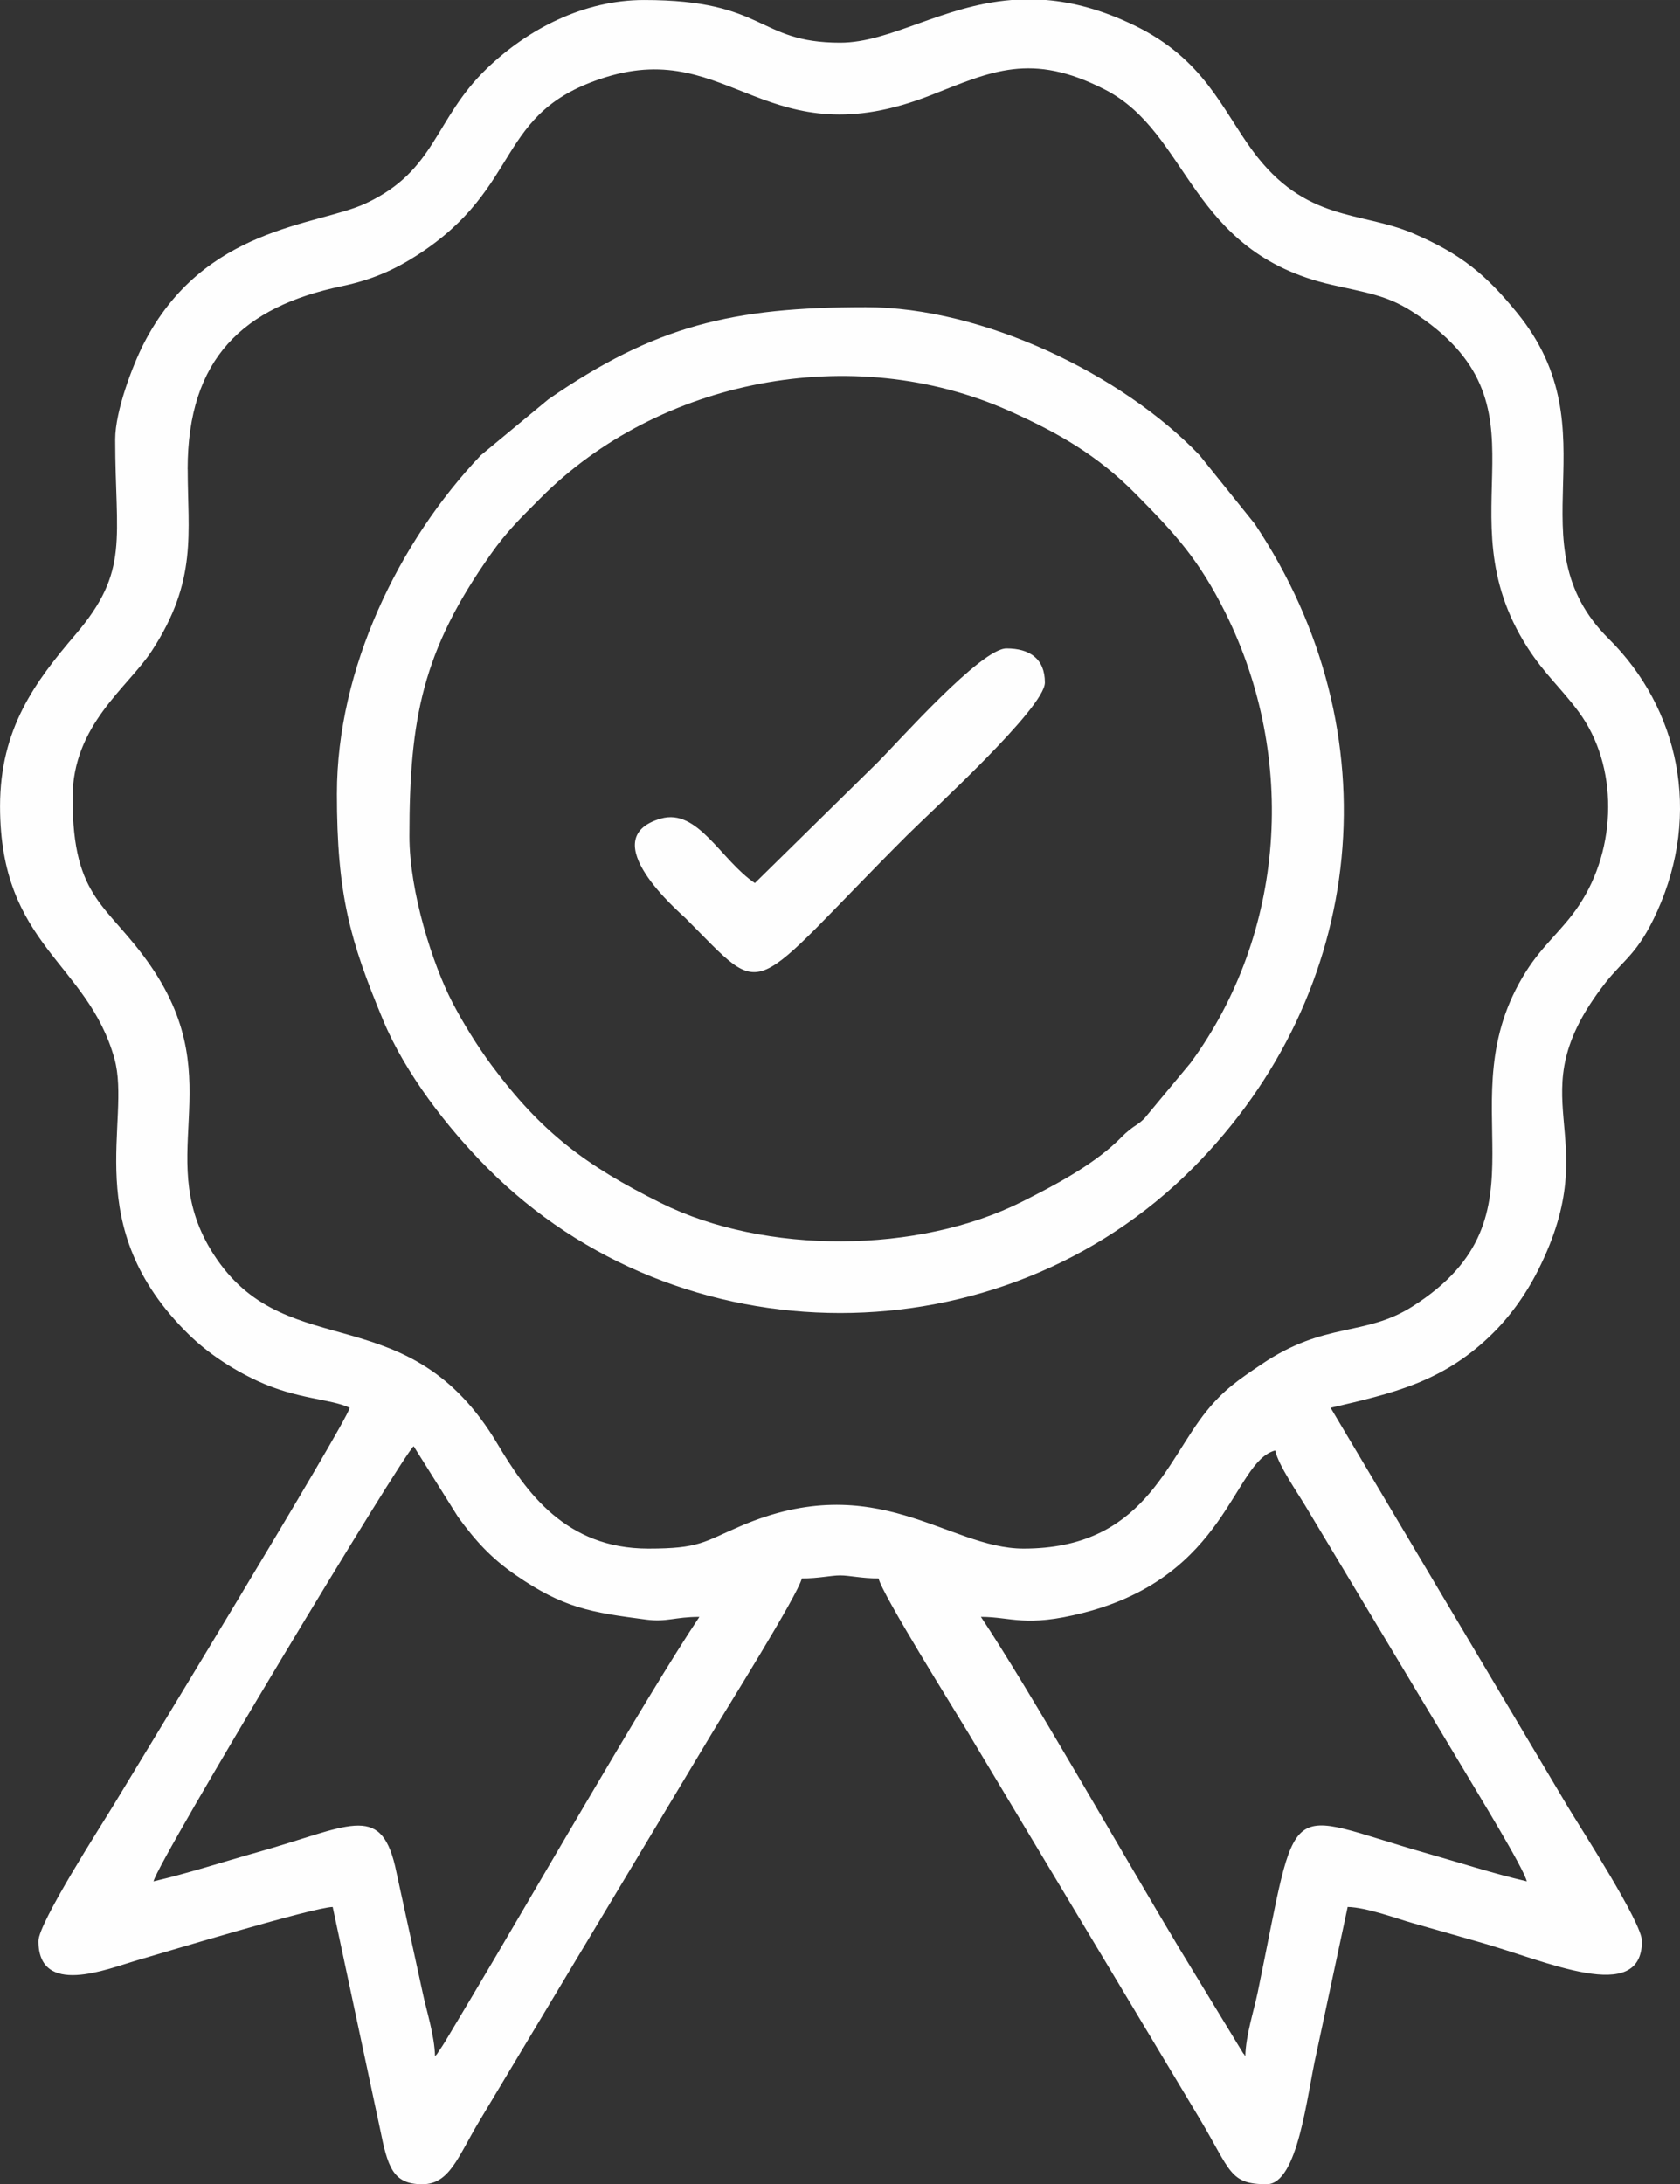
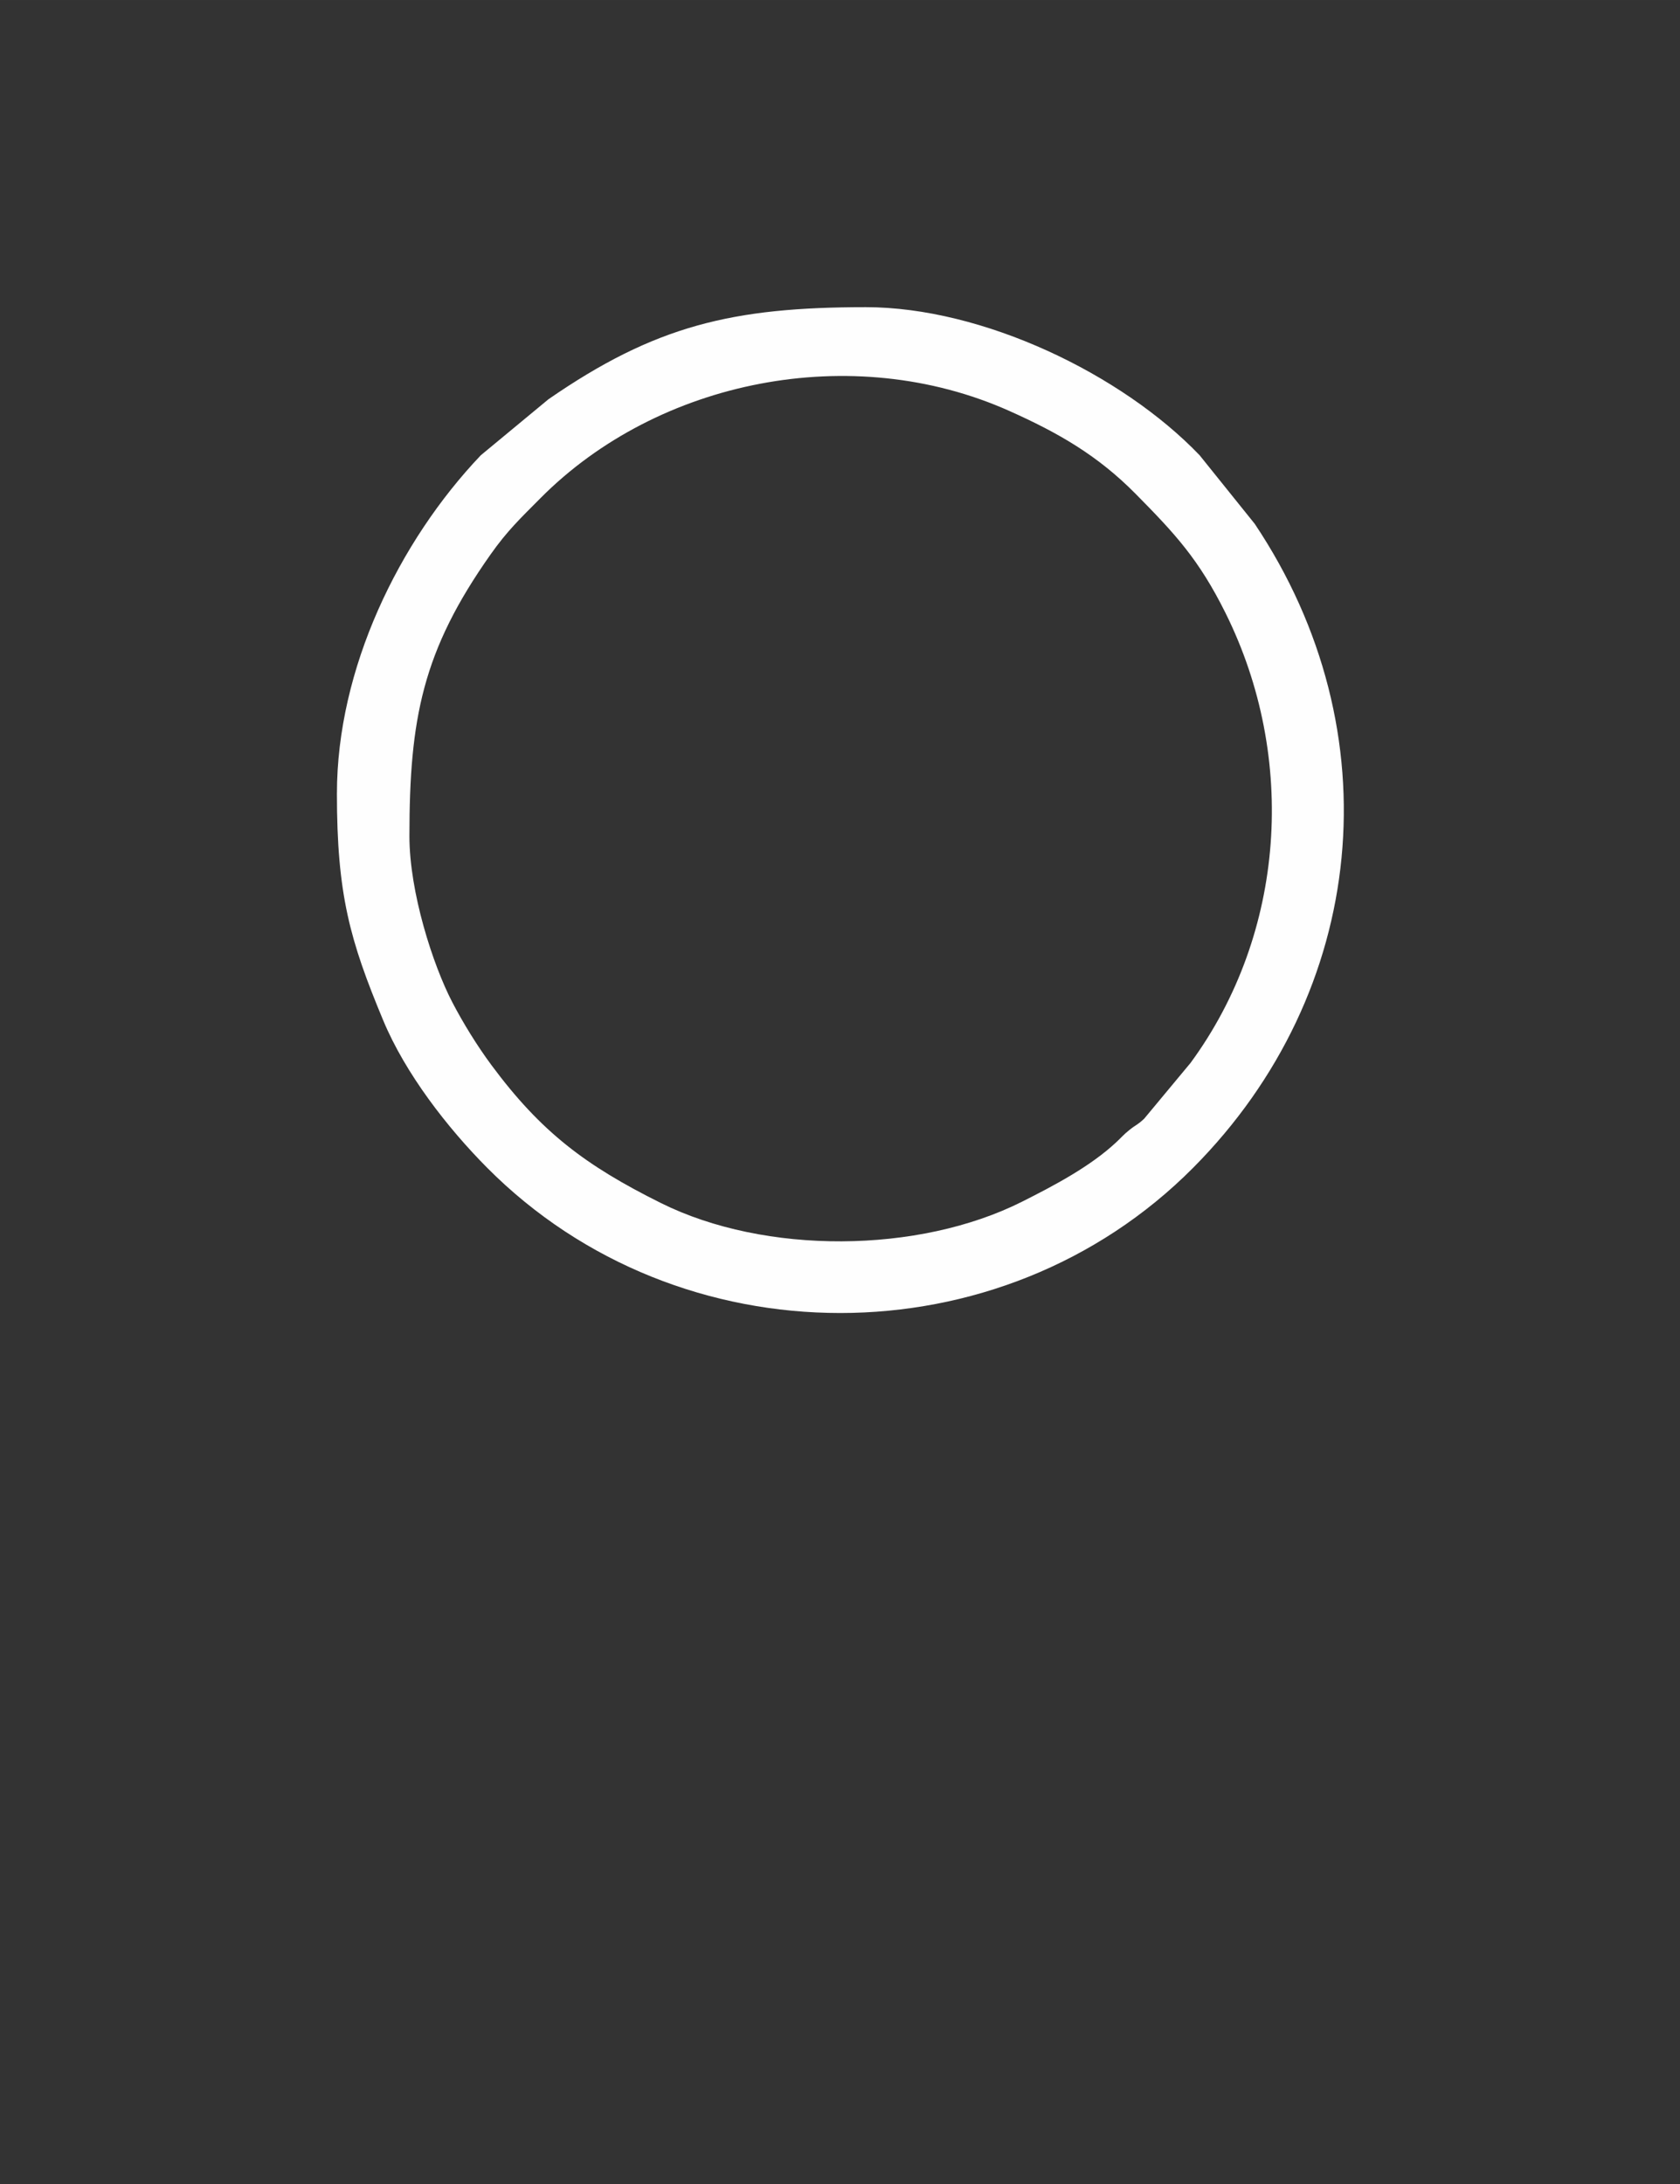
<svg xmlns="http://www.w3.org/2000/svg" xml:space="preserve" width="104.213mm" height="135.45mm" style="shape-rendering:geometricPrecision; text-rendering:geometricPrecision; image-rendering:optimizeQuality; fill-rule:evenodd; clip-rule:evenodd" viewBox="0 0 961.38 1249.54">
  <rect x="0" y="0" width="961.38" height="1249.54" fill="#333333" stroke="none" />
  <defs>
    <style type="text/css">  .fil0 {fill:#FEFEFE}  </style>
  </defs>
  <g id="Layer_x0020_1">
    <g id="_2087866986112">
-       <path class="fil0" d="M561.32 924.95c17.54,0 25.41,6.18 58.69,-2.32 82.59,-21.07 85.39,-86.37 109.7,-92.86 2.03,8.73 12.44,23.61 17.22,31.59l91.57 152.48c6.4,10.88 33.42,54.78 35.2,62.42 -19.47,-4.54 -37.32,-10.38 -57.19,-16.03 -84.09,-23.94 -72.84,-36.4 -96.74,79.31 -2.21,10.72 -6.88,24.71 -7.14,36.78 -0.38,-0.44 -0.9,-1.76 -1.05,-1.39l-36.94 -60.68c-29.48,-49.02 -86.2,-148.8 -113.32,-189.3zm17.42 -924.95l19.88 0c15.26,1.26 31.99,5.54 50.62,14.58 39.72,19.29 49.87,47.61 67.51,71.59 30.21,41.07 61.85,34.49 91.81,47.3 28.04,11.99 42.11,24.07 59.54,45.41 56.05,68.61 -3.28,131.25 52.55,186.62 40.14,39.81 53.06,99.61 27.72,155.76 -11.09,24.58 -19.35,27.72 -29.73,41.04 -52.42,67.18 1.44,84.91 -38.38,164.18 -7.31,14.55 -16.72,27.45 -27.84,38.06 -27.49,26.24 -55.61,32.58 -90.97,40.82l135.61 228.02c7.67,12.75 42.55,66.56 42.55,77.04 0,36.99 -54.78,11.34 -93.27,0.53 -13.72,-3.85 -24.27,-6.97 -37.99,-10.82 -9.03,-2.54 -26.32,-8.99 -37.14,-9.23l-18.04 84.46c-5.28,23.15 -10.38,74.17 -28.33,74.17 -21.29,0 -20.43,-7.47 -38.28,-37.38l-132.69 -221.18c-7.96,-13.31 -48.95,-78.7 -51.11,-87.99 -9.8,0 -16.58,-1.73 -21.96,-1.73 -5.39,0 -12.17,1.73 -21.96,1.73 -2.17,9.33 -43.81,75.76 -52.02,89.53l-132.69 221.19c-12.28,20.59 -16.94,35.84 -32.5,35.84 -17.08,0 -19.81,-10.25 -24.21,-31.92l-27.04 -126.71c-10.99,0.24 -95.11,25.64 -113.11,30.88 -15.67,4.56 -55.28,20.75 -55.28,-11.35 0,-10.44 35.96,-66.12 43.47,-78.56 11.16,-18.48 132.13,-216.92 134.69,-226.51 -10.98,-5.27 -30,-4.75 -52.91,-15.42 -14.77,-6.88 -28.49,-16.03 -39.29,-26.61 -63.12,-61.83 -32.5,-121.93 -42.45,-157.67 -15.4,-55.34 -65.47,-64.44 -65.47,-144.41 0,-44.51 20.15,-71.32 43.22,-98.33 31.17,-36.51 22.67,-54.46 22.67,-111.55 0,-16.41 10.09,-42.54 16.21,-54.56 34.34,-67.39 99.29,-67.53 127.03,-80.41 40.47,-18.79 39.31,-48.22 69.32,-77.11 23.48,-22.61 55.46,-39.29 90.06,-39.29 70.26,0 64.39,24.41 112.26,24.41 28.83,0 58.28,-21.2 97.96,-24.41zm-329.81 1176.32c-0.27,-12.07 -4.93,-26.06 -7.15,-36.78l-15.72 -72.14c-8.69,-36.32 -26.8,-22.38 -79.11,-7.69 -18.6,5.22 -39.28,11.94 -59.1,16.56 2.84,-12.21 143.04,-244.66 148.87,-248.93l25.41 40.48c10.01,13.78 19.06,23.62 32.79,33.11 27.57,19.05 43.09,21.42 74.68,25.57 12.08,1.59 16.31,-1.54 30.63,-1.54 -30.36,45.33 -98.11,163.73 -131.65,219.78l-13.69 22.92c-1.6,2.56 -1.43,2.35 -2.86,4.46 -3.4,4.97 -0.69,1.44 -3.11,4.22zm-141.55 -907.87c0,-63.55 32.03,-92.96 88.09,-104.71 17.44,-3.65 30.23,-9.39 43.25,-17.76 61.4,-39.49 43.77,-81.99 108.03,-101.86 71.3,-22.04 92.07,47.28 186.02,10.3 34.55,-13.6 57.32,-24.78 99.4,-3.25 49.06,25.09 47.86,92.99 129.86,111.74 19.7,4.51 31.39,5.93 45.85,15.17 84.83,54.2 16.02,114.3 66.27,192.43 9.73,15.12 19.05,22.95 29.23,36.67 22.88,30.87 22.12,77.92 0.18,110.77 -9.61,14.38 -20.47,22.22 -30.38,37.95 -47.05,74.66 17.59,139.11 -64.82,191.43 -27.73,17.6 -49.88,8.41 -86.45,33.13 -13.35,9.02 -21.56,14.53 -31.61,26.96 -23.07,28.55 -36.06,78.48 -104.56,78.48 -43.48,0 -83.88,-46.33 -161.81,-12.94 -21.42,9.18 -23.56,12.94 -52.95,12.94 -47.41,0 -70.06,-32.59 -86.4,-60.03 -50.38,-84.58 -118.85,-45.11 -160.49,-105.52 -39.08,-56.69 8.67,-99.81 -37.61,-167.4 -24.66,-36.02 -44.96,-37.53 -44.96,-96.58 0,-41.72 31.63,-63.08 45.33,-84.02 26.38,-40.31 20.56,-67.61 20.56,-103.9z" />
      <path class="fil0" d="M234.29 478.34c0,-67.34 7.57,-106.08 46.38,-161.07 9.59,-13.59 16.87,-20.48 28.67,-32.35 67.33,-67.73 178.3,-90.04 268.26,-49.83 28.03,12.53 50.49,25.4 72.21,47.38 22.62,22.88 36.2,37.48 51.45,68.13 41.27,82.96 34.33,183.47 -19.97,257.46l-26.59 31.98c-4.31,3.94 -4.4,3.19 -8.32,6.32 -3.49,2.79 -4.28,3.98 -7.58,7.06 -14.87,13.9 -35.43,24.72 -53.86,34 -59.36,29.87 -147.14,30.42 -206.7,0.82 -43.14,-21.44 -68.59,-40.63 -96.92,-78.8 -8.21,-11.06 -16.34,-24.25 -22.49,-36.08 -11.13,-21.41 -24.54,-62.93 -24.54,-95.04zm-41.49 -24.41c0,57.85 7.43,84.05 26.46,129.73 12.72,30.53 36.75,61.48 59.56,84.43 110.07,110.71 293.79,110.76 403.92,0 99.95,-100.52 114.83,-249.58 35.28,-368.42l-31.54 -39.23c-44.48,-46.45 -124.12,-84.72 -191.05,-84.72 -76.29,0 -120.58,10.55 -181.59,52.69l-38.72 32.05c-47,49.41 -82.31,122.22 -82.31,193.47z" />
-       <path class="fil0" d="M431.97 505.18c-19.35,-12.96 -32.62,-43.03 -53.82,-36.9 -39.12,11.32 11.14,54 14.17,57.03 47.86,47.86 33.58,45.73 126.91,-47.59 13.24,-13.24 78.71,-72.79 78.71,-87.25 0,-13.78 -8.88,-19.52 -21.96,-19.52 -14.67,0 -61.5,52.95 -73.83,65.28l-70.16 68.94z" />
    </g>
  </g>
</svg>